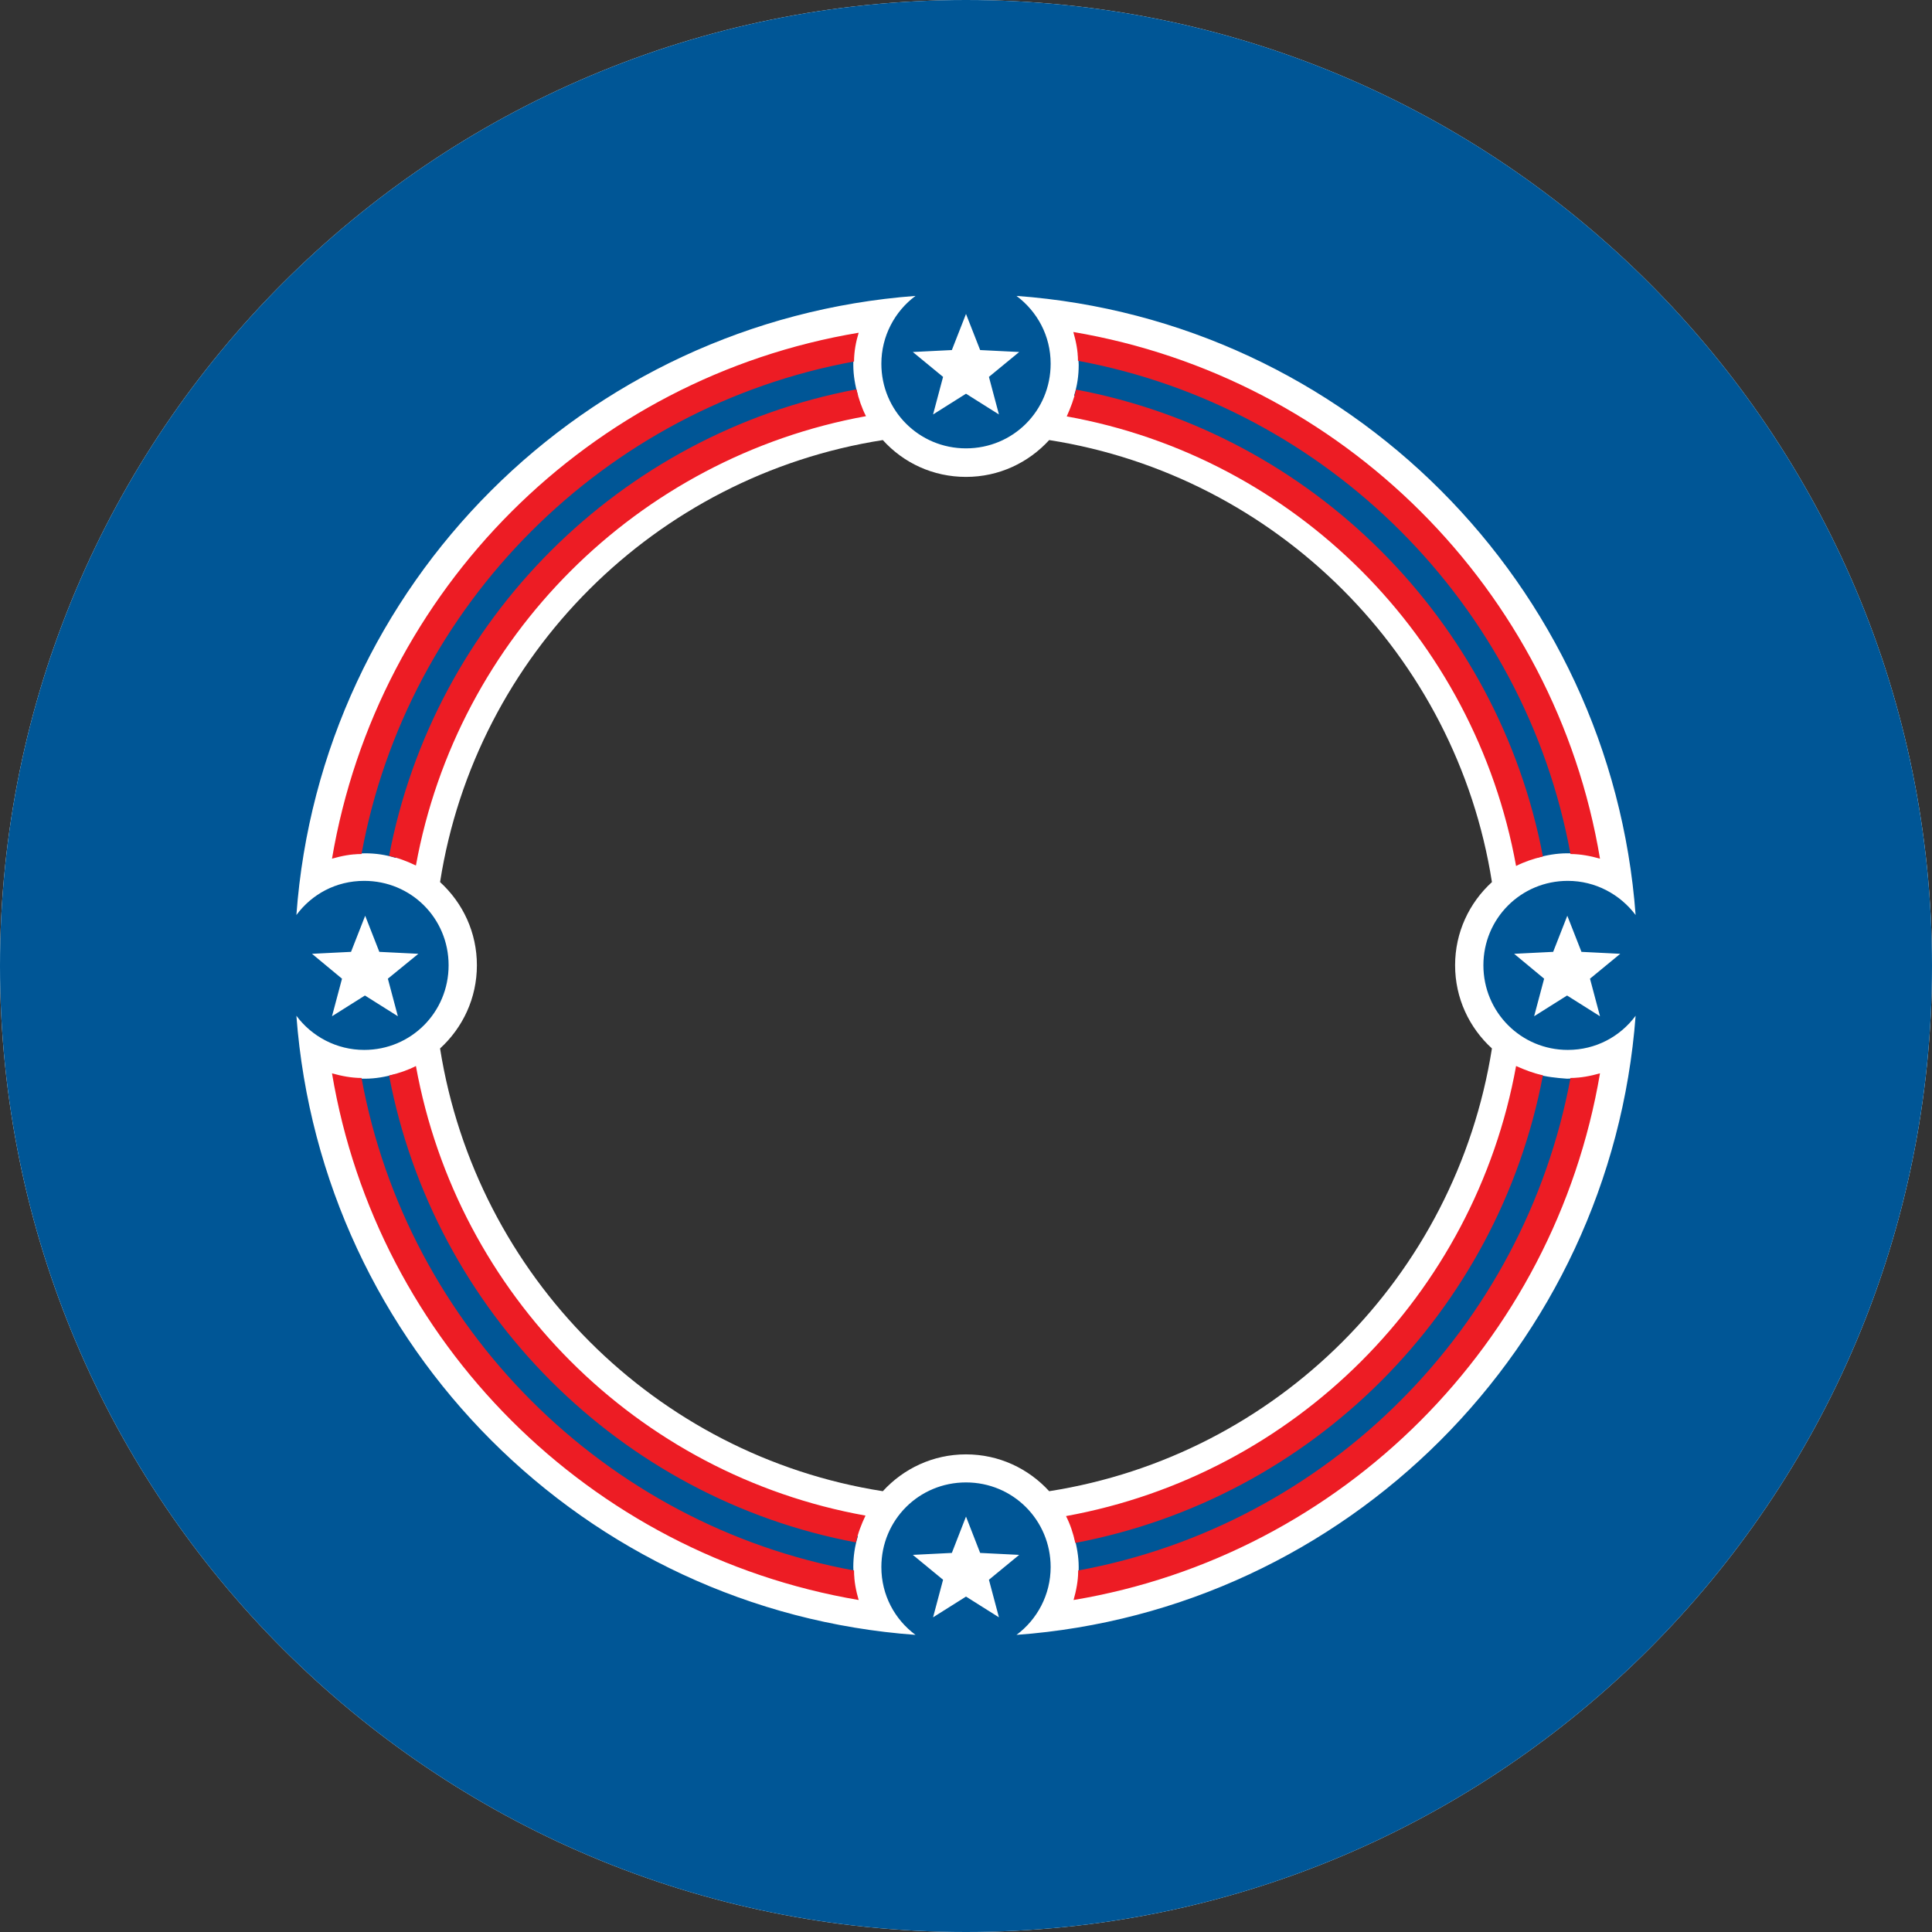
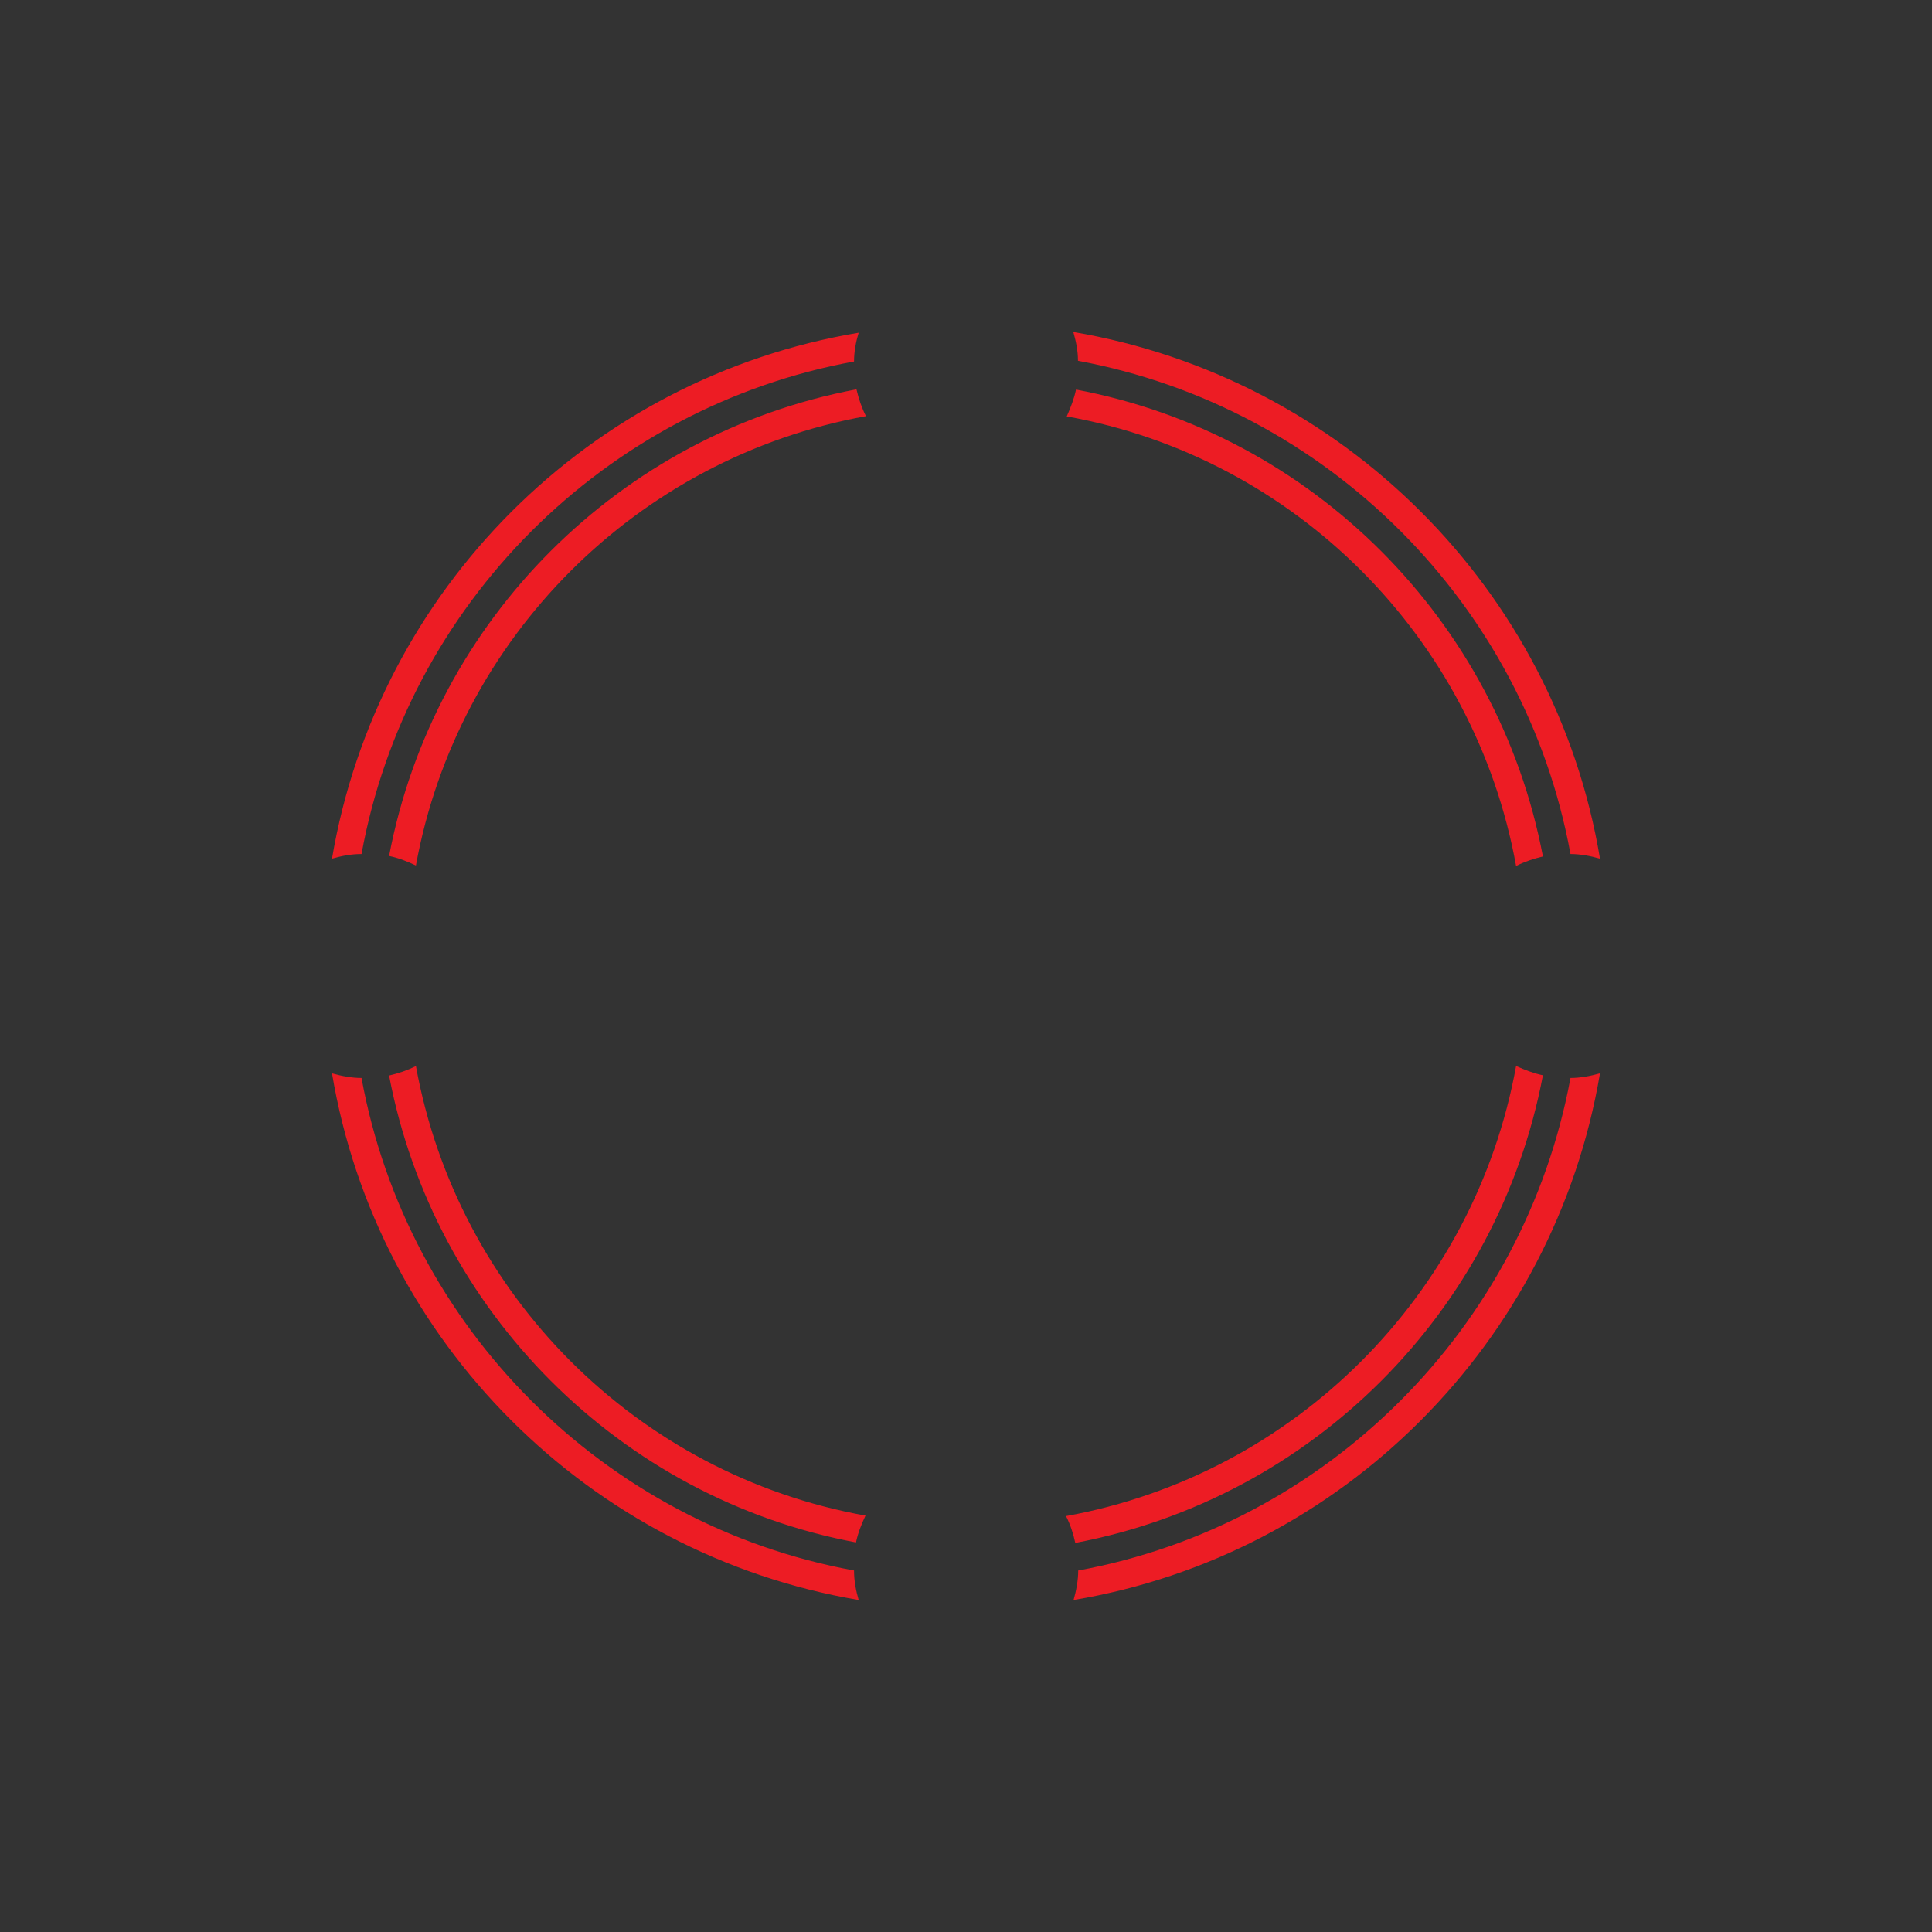
<svg xmlns="http://www.w3.org/2000/svg" version="1.1" id="Layer_1" x="0px" y="0px" width="792px" height="792px" viewBox="0 0 792 792" style="enable-background:new 0 0 792 792;" xml:space="preserve">
  <rect x="0" y="0" width="792" height="792" fill="#333333" stroke="none" />
  <style type="text/css">
	.st0{fill:#FFFFFF;}
	.st1{fill:#005696;}
	.st2{fill:#ED1C24;}
</style>
-   <path class="st0" d="M396,792c218.7,0,396-177.3,396-396S614.7,0,396,0S0,177.3,0,396S177.3,792,396,792z M180.4,361.6  C195,268.4,268.7,195,361.9,180.4c8.5,9.4,20.6,15.1,34.1,15.1s25.6-5.8,34.1-15.1C523.3,195,597,268.7,611.6,361.6  c-9.3,8.5-15.1,20.6-15.1,34.1c0,13.5,5.8,25.6,15.1,34.1c-14.8,93.5-88.3,166.9-181.5,181.5c-8.5-9.3-20.6-15.1-34.1-15.1  s-25.6,5.8-34.1,15.1c-93.2-14.6-166.7-88.3-181.5-181.5c9.3-8.5,15.1-20.6,15.1-34.1C195.5,382.3,189.8,370.2,180.4,361.6z" />
  <g>
    <g>
-       <path class="st1" d="M396,0C177.3,0,0,177.3,0,396s177.3,396,396,396s396-177.3,396-396S614.7,0,396,0z M396,128.7l5.8,14.8    l16,0.8l-12.4,10.2l4.1,15.4l-13.5-8.5l-13.5,8.5l4.1-15.4l-12.4-10.2l16-0.8L396,128.7z M396,654.5l-13.5,8.5l4.1-15.4    l-12.4-10.2l16-0.8l5.8-14.9l5.8,14.9l16,0.8l-12.4,10.2l4.1,15.4L396,654.5z M655.9,416.6l-13.5-8.5l-13.5,8.5l4.1-15.4    L620.7,391l16-0.8l5.8-14.8l5.8,14.8l15.9,0.8l-12.4,10.2L655.9,416.6z M642.7,361.1c-19.2,0-34.6,15.4-34.6,34.6    s15.4,34.7,34.6,34.7c11.5,0,21.5-5.5,27.8-14c-10.2,135.6-118.5,243.9-253.8,253.8c8.5-6.3,14-16.5,14-27.8    c0-19.2-15.4-34.7-34.7-34.7s-34.7,15.4-34.7,34.7c0,11.5,5.5,21.5,14,27.8c-135.6-9.9-243.6-118.2-253.8-253.8    c6.3,8.5,16.5,14,27.8,14c19.2,0,34.6-15.4,34.6-34.7s-15.4-34.6-34.6-34.6c-11.6,0-21.5,5.5-27.8,14    c9.9-135.6,118.2-243.6,253.8-253.8c-8.5,6.3-14,16.5-14,27.8c0,19.2,15.4,34.7,34.7,34.7s34.7-15.4,34.7-34.7    c0-11.5-5.5-21.4-14-27.8c135.6,9.9,243.7,118.2,253.8,253.8C664.1,366.6,654,361.1,642.7,361.1z M163.1,416.6l-13.5-8.5    l-13.5,8.5l4.1-15.4L127.9,391l16-0.8l5.8-14.8l5.8,14.8l16,0.8L159,401.2L163.1,416.6z M440.3,629.8c1.1,4.1,1.9,8.2,1.9,12.6    c0,1.4,0,2.8-0.3,4.4c103.7-19,185.9-100.9,204.9-204.9c-1.4,0-2.8,0.3-4.4,0.3c-4.4-0.3-8.8-0.8-12.6-1.9    C611.6,536,536,611.6,440.3,629.8z M350.1,145.2c-103.7,19-185.9,100.9-204.9,204.9c1.4,0,2.8-0.3,4.4-0.3c4.4,0,8.5,0.6,12.6,1.9    C180.4,256,256,180.4,351.7,162.2c-1.1-4.1-1.9-8.2-1.9-12.6C349.8,148.2,349.8,146.6,350.1,145.2z M441.9,145.2    c0,1.4,0.3,2.8,0.3,4.4c0,4.4-0.6,8.5-1.9,12.6C536,180.4,611.6,256,629.8,351.7c4.1-1.1,8.2-1.9,12.7-1.9c1.4,0,2.8,0,4.4,0.3    C627.8,246.1,545.9,164.2,441.9,145.2z M162.2,440.3c-4.1,1.1-8.2,1.9-12.6,1.9c-1.4,0-2.8,0-4.4-0.3    c19,103.7,100.9,185.9,204.9,204.9c0-1.4-0.3-2.8-0.3-4.4c0-4.4,0.6-8.5,1.9-12.7C256,611.6,180.4,536,162.2,440.3z" />
-     </g>
+       </g>
  </g>
  <path class="st2" d="M350.1,148.2c0-4.1,0.8-8.2,1.9-11.8C241.7,154.8,154.8,241.7,136.1,352c3.9-1.1,7.7-1.9,12.1-1.9  C166.9,247.8,247.8,166.9,350.1,148.2z M621.5,355c3.3-1.7,7.2-3,11-3.9c-18.4-96.8-94.6-173.2-191.4-191.4c-0.8,3.8-2.2,7.4-3.8,11  C530.8,187.5,604.5,261.2,621.5,355z M159.5,350.9c3.9,0.8,7.4,2.2,11,3.9c17-93.5,90.8-167.2,184.5-184.2c-1.7-3.3-3-7.1-3.9-11  C254.1,177.9,177.9,254.1,159.5,350.9z M643.8,350.1c4.1,0,8.2,0.8,12.1,1.9C637.5,241.7,550.3,154.8,440,136.1  c1.1,3.9,1.9,7.7,1.9,11.8C544.2,166.9,625.1,247.8,643.8,350.1z M170.5,437c-3.3,1.7-7.1,3-11,3.9  c18.4,96.8,94.6,173.2,191.4,191.4c0.8-3.8,2.2-7.4,3.9-11C261.2,604.5,187.5,530.8,170.5,437z M643.8,441.9  c-19,102.3-99.5,183.1-201.8,201.9c0,4.1-0.8,8.2-1.9,12.1C550.3,637.5,637.2,550.3,655.9,440C652,441.1,647.9,441.9,643.8,441.9z   M632.5,440.8c-3.8-0.8-7.4-2.2-11-3.8c-17,93.8-90.8,167.5-184.5,184.5c1.7,3.3,3,7.2,3.8,11C537.9,614.1,614.1,537.9,632.5,440.8z   M148.2,441.9c-4.1,0-8.2-0.8-12.1-1.9C154.6,550.3,241.7,637.2,352,655.9c-1.1-3.8-1.9-7.7-1.9-12.1  C247.8,625.1,166.9,544.2,148.2,441.9z" />
</svg>